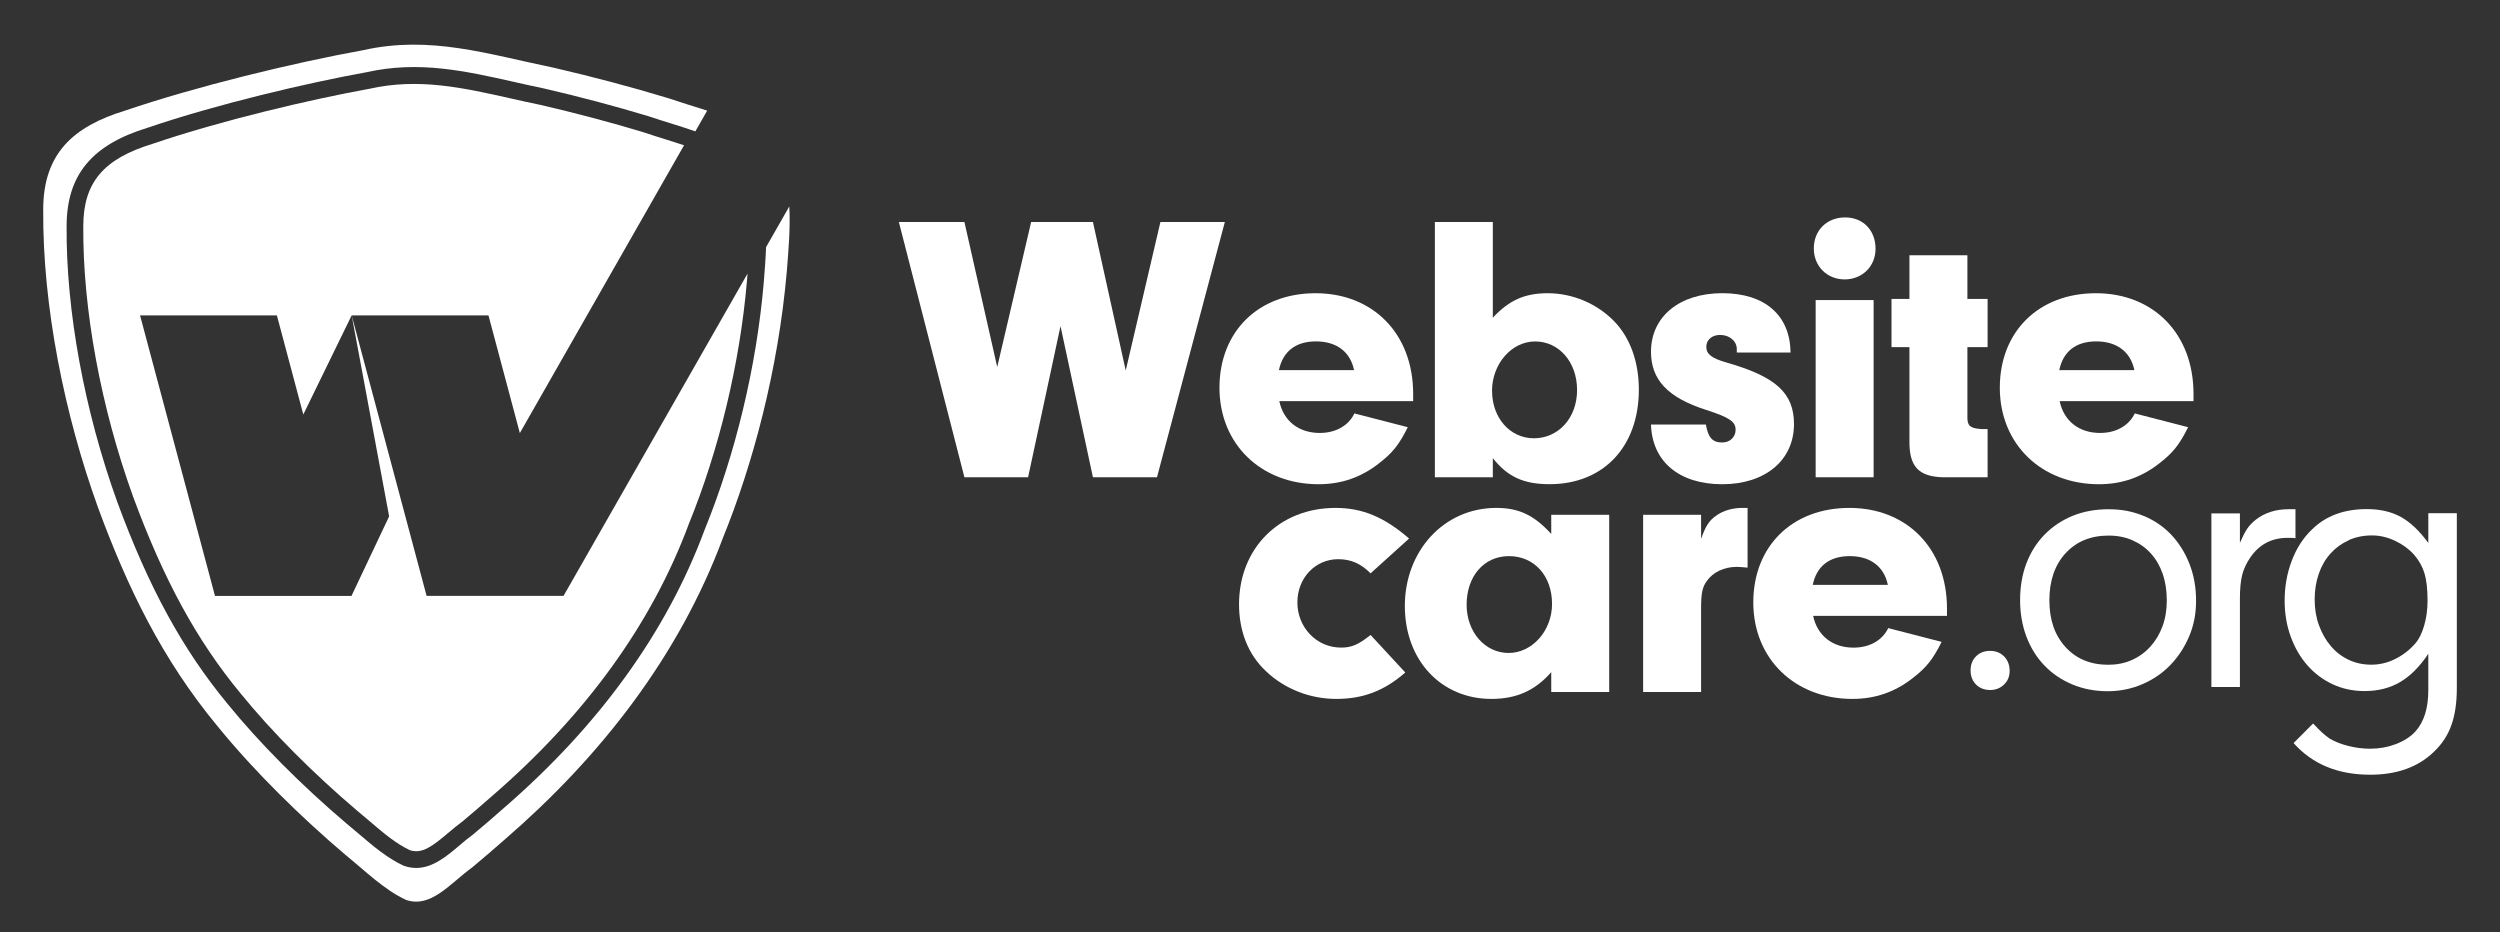
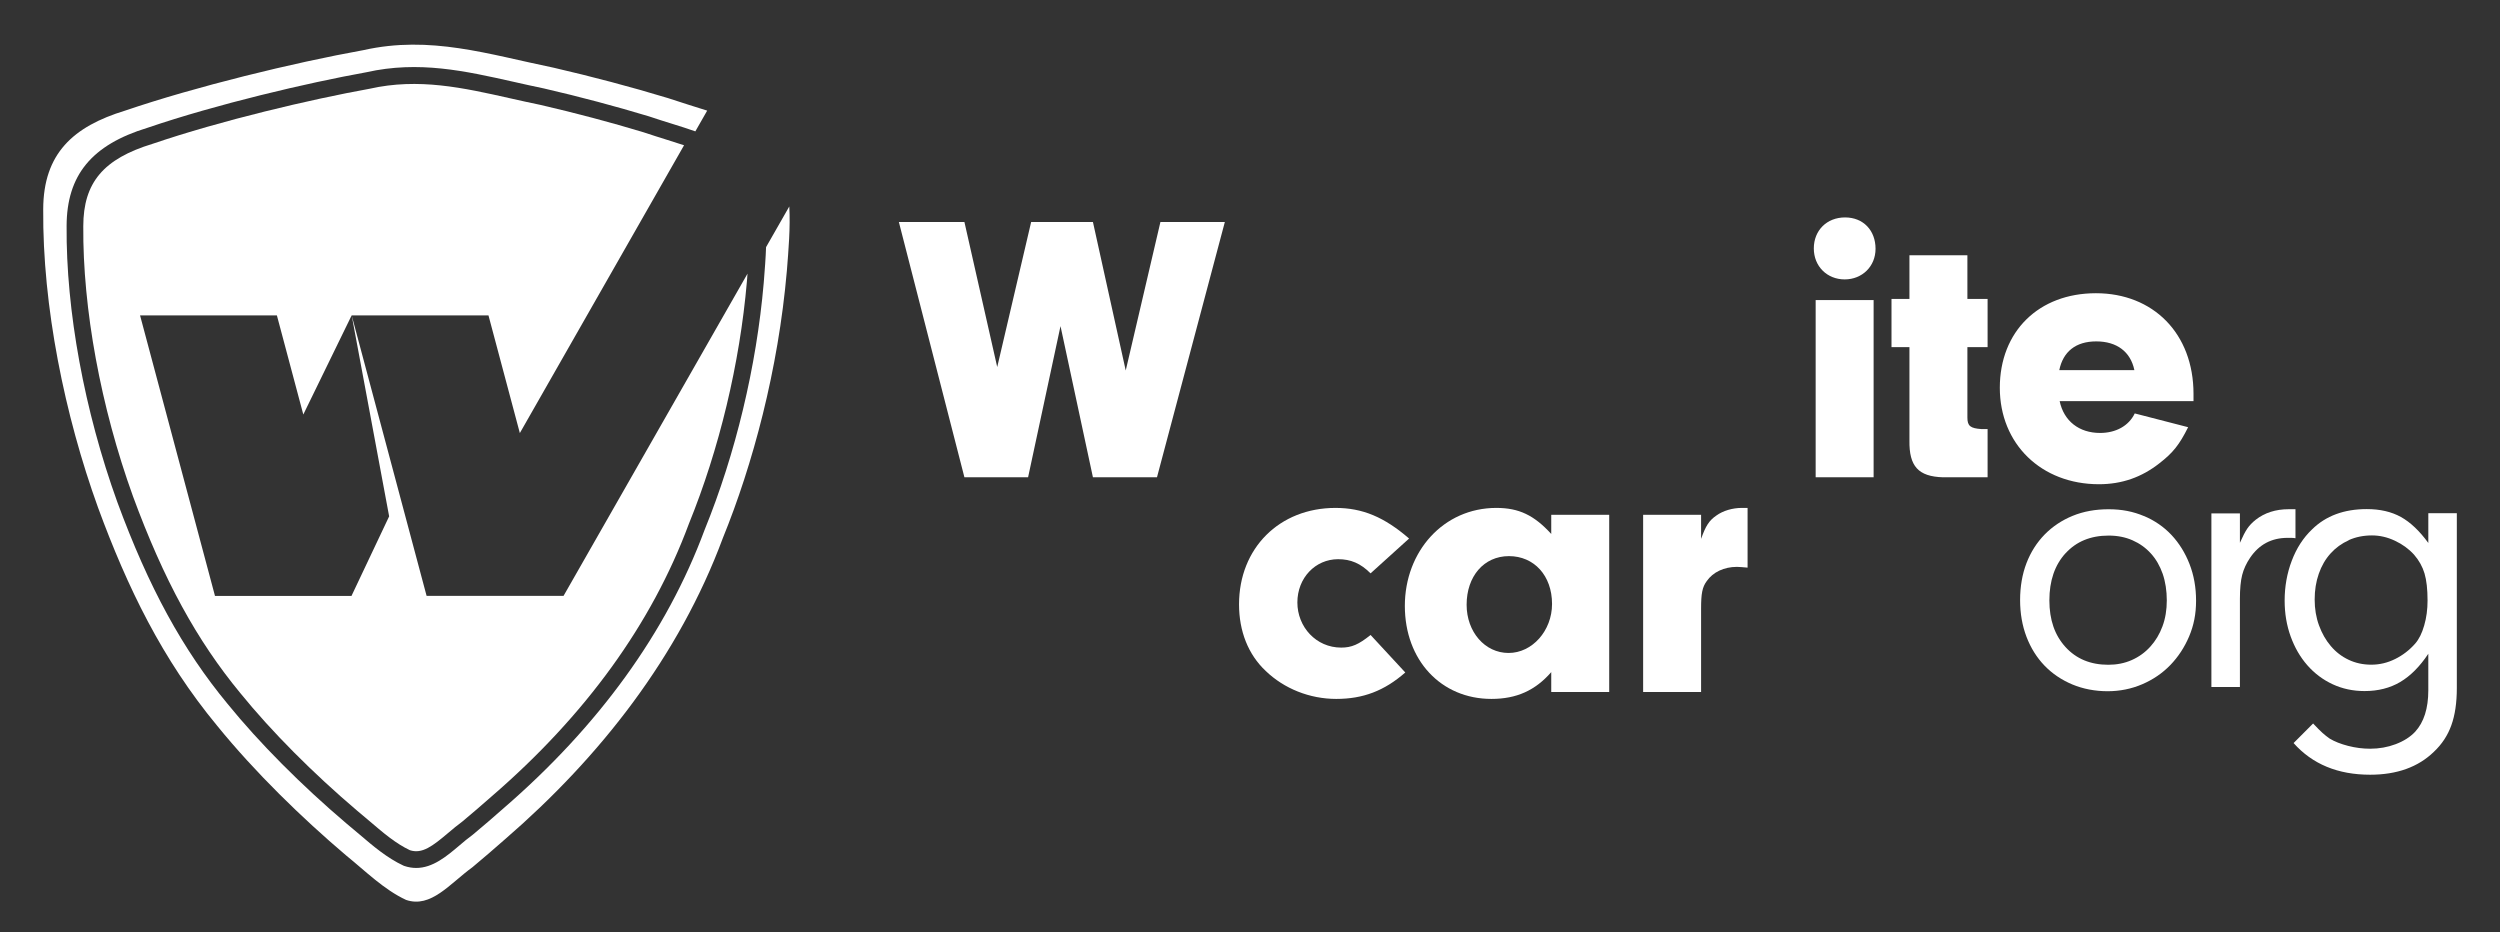
<svg xmlns="http://www.w3.org/2000/svg" id="Layer_1" version="1.1" viewBox="0 0 595.28 222">
  <rect x="0" y="0" width="595.28" height="222" fill="#333333" stroke="none" />
  <defs>
    <style> .st0 { fill: #fff; } </style>
  </defs>
  <g>
    <g>
-       <path class="st0" d="M477.22,156.32c.86.9,1.3,2.03,1.3,3.41s-.45,2.41-1.34,3.27c-.89.87-2,1.3-3.31,1.3s-2.49-.43-3.35-1.3c-.86-.87-1.3-1.99-1.3-3.36s.43-2.5,1.3-3.36c.86-.87,1.98-1.3,3.35-1.3s2.49.45,3.35,1.35Z" />
      <path class="st0" d="M510.49,122.86c2.56,1.08,4.75,2.59,6.57,4.53,1.82,1.94,3.25,4.25,4.29,6.91,1.04,2.66,1.56,5.58,1.56,8.75s-.55,5.88-1.65,8.48c-1.1,2.6-2.59,4.87-4.47,6.82-1.88,1.94-4.11,3.47-6.7,4.58-2.59,1.11-5.34,1.66-8.26,1.66s-5.84-.54-8.4-1.62c-2.56-1.08-4.77-2.57-6.61-4.48-1.84-1.91-3.27-4.2-4.29-6.86-1.01-2.66-1.52-5.58-1.52-8.75s.51-6.16,1.52-8.79c1.01-2.63,2.46-4.9,4.33-6.82,1.88-1.91,4.1-3.39,6.66-4.44,2.56-1.05,5.42-1.57,8.58-1.57s5.84.54,8.4,1.62ZM491.82,131.74c-2.56,2.81-3.84,6.55-3.84,11.21s1.28,8.31,3.84,11.12c2.56,2.81,5.96,4.22,10.19,4.22,2.02,0,3.89-.37,5.58-1.12,1.7-.75,3.17-1.81,4.42-3.19,1.25-1.38,2.22-2.99,2.9-4.84.69-1.85,1.03-3.92,1.03-6.19s-.33-4.44-.98-6.32c-.66-1.88-1.59-3.5-2.81-4.84-1.22-1.35-2.68-2.39-4.38-3.14-1.7-.75-3.59-1.12-5.67-1.12-4.29,0-7.71,1.41-10.27,4.22Z" />
      <path class="st0" d="M533.36,129.23c.66-1.5,1.24-2.62,1.74-3.36.51-.75,1.18-1.45,2.01-2.11,2.14-1.67,4.76-2.51,7.86-2.51h1.61v6.91c-.36-.06-.7-.09-1.03-.09h-.85c-3.81,0-6.79,1.58-8.93,4.75-.89,1.32-1.52,2.68-1.88,4.08-.36,1.41-.54,3.3-.54,5.7v20.99h-6.79v-41.35h6.79v7Z" />
      <path class="st0" d="M585,122.23v41.62c0,3.47-.43,6.41-1.3,8.83-.86,2.42-2.25,4.53-4.15,6.32-3.75,3.65-8.81,5.47-15.19,5.47-7.68,0-13.76-2.51-18.23-7.54l4.65-4.66c.95,1.02,1.7,1.76,2.23,2.24.54.48,1.1.93,1.7,1.35,1.19.72,2.67,1.3,4.42,1.75,1.76.45,3.5.67,5.23.67,2.14,0,4.17-.36,6.07-1.08,1.91-.72,3.46-1.7,4.65-2.96,2.08-2.27,3.13-5.56,3.13-9.87v-8.7c-2.02,3.05-4.26,5.29-6.7,6.73-2.44,1.44-5.27,2.15-8.49,2.15-2.74,0-5.27-.54-7.59-1.62-2.32-1.08-4.33-2.59-6.03-4.53-1.7-1.94-3.02-4.23-3.97-6.86-.95-2.63-1.43-5.47-1.43-8.52,0-3.35.56-6.52,1.7-9.51,1.13-2.99,2.74-5.47,4.82-7.45,3.28-3.23,7.62-4.84,13.04-4.84,3.16,0,5.87.63,8.13,1.88,2.26,1.26,4.44,3.32,6.52,6.19v-7.09h6.79ZM559.27,128.64c-1.67.75-3.11,1.79-4.33,3.14-1.22,1.35-2.16,2.96-2.81,4.84-.66,1.88-.98,3.93-.98,6.14s.34,4.26,1.03,6.14c.68,1.88,1.62,3.53,2.81,4.93,1.19,1.41,2.61,2.5,4.24,3.27,1.64.78,3.44,1.17,5.41,1.17s3.86-.45,5.67-1.35c1.82-.9,3.41-2.12,4.78-3.68.89-1.02,1.61-2.45,2.14-4.31.54-1.85.8-3.83.8-5.92,0-2.69-.24-4.84-.72-6.46-.48-1.61-1.31-3.11-2.5-4.48-1.25-1.38-2.77-2.48-4.56-3.32-1.79-.84-3.6-1.26-5.45-1.26-2.02,0-3.87.37-5.54,1.12Z" />
    </g>
    <g>
      <path class="st0" d="M276.31,52.86h15.34l-16.16,60.79h-15.25l-7.72-36-7.72,36h-15.16l-15.61-60.79h15.61l7.81,34.54,8.08-34.54h14.71l7.81,35.36,8.26-35.36Z" />
-       <path class="st0" d="M304.62,95.52c1,4.74,4.63,7.57,9.62,7.57,3.72,0,6.81-1.64,8.26-4.65l12.71,3.28c-2.09,4.19-3.63,6.11-6.81,8.57-4.27,3.37-8.99,5.01-14.43,5.01-13.71,0-23.6-9.57-23.6-22.97s9.26-22.51,22.88-22.51,23.24,9.57,23.24,23.97v1.73h-31.86ZM322.42,88.13c-.91-4.38-4.18-6.84-9.08-6.84s-7.9,2.46-8.81,6.84h17.88Z" />
-       <path class="st0" d="M355.46,113.65h-13.8v-60.79h13.8v22.79c3.9-4.19,7.62-5.83,13.07-5.83,5.9,0,11.71,2.46,15.8,6.65,3.81,3.92,5.9,9.66,5.9,16.31,0,13.58-8.44,22.51-21.24,22.51-6.17,0-9.99-1.73-13.53-6.2v4.56ZM355.28,93.06c0,6.47,4.27,11.3,9.98,11.3s10.26-4.74,10.26-11.48-4.36-11.58-9.99-11.58-10.26,5.38-10.26,11.76Z" />
-       <path class="st0" d="M413.55,83.94v-.82c0-1.91-1.73-3.37-3.99-3.37-1.91,0-3.27,1.18-3.27,2.83,0,1.73,1.27,2.73,4.81,3.74,11.8,3.37,16.07,7.29,16.07,14.67,0,8.57-6.81,14.31-17.07,14.31s-16.7-5.38-16.98-14.22h13.07c.54,3.1,1.54,4.28,3.9,4.28,1.82,0,3.18-1.28,3.18-3.01,0-1.92-1.36-2.92-6.99-4.74-9.17-2.92-13.16-7.2-13.16-13.85,0-8.39,6.81-13.95,16.98-13.95s16.16,5.29,16.25,14.13h-12.8Z" />
      <path class="st0" d="M446.59,59.24c0,4.19-3.18,7.29-7.35,7.29s-7.35-3.1-7.35-7.38,3.09-7.38,7.44-7.38,7.26,3.1,7.26,7.47ZM446.13,113.65h-13.8v-42.2h13.8v42.2Z" />
-       <path class="st0" d="M468.46,99.44c0,2.01.73,2.55,3.36,2.73h1.45v11.48h-10.62c-5.9-.18-8.08-2.64-7.99-8.75v-22.24h-4.27v-11.48h4.27v-10.39h13.8v10.39h4.81v11.48h-4.81v16.77Z" />
+       <path class="st0" d="M468.46,99.44c0,2.01.73,2.55,3.36,2.73h1.45v11.48h-10.62c-5.9-.18-8.08-2.64-7.99-8.75v-22.24h-4.27v-11.48h4.27v-10.39h13.8v10.39h4.81v11.48h-4.81v16.77" />
      <path class="st0" d="M490.43,95.52c1,4.74,4.63,7.57,9.62,7.57,3.72,0,6.81-1.64,8.26-4.65l12.71,3.28c-2.09,4.19-3.63,6.11-6.81,8.57-4.27,3.37-8.99,5.01-14.43,5.01-13.71,0-23.6-9.57-23.6-22.97s9.26-22.51,22.88-22.51,23.24,9.57,23.24,23.97v1.73h-31.86ZM508.22,88.13c-.91-4.38-4.18-6.84-9.08-6.84s-7.9,2.46-8.8,6.84h17.88Z" />
    </g>
    <g>
      <path class="st0" d="M334.61,160.13c-4.99,4.38-10.08,6.29-16.43,6.29s-12.44-2.46-16.79-6.65c-4.18-3.92-6.36-9.48-6.36-15.86,0-13.4,9.62-22.97,22.97-22.97,6.44,0,11.62,2.19,17.52,7.29l-9.17,8.29c-2.36-2.37-4.72-3.37-7.72-3.37-5.45,0-9.71,4.47-9.71,10.3s4.45,10.75,10.44,10.75c2.45,0,4.17-.73,6.99-3.01l8.26,8.93Z" />
      <path class="st0" d="M369.37,122.58h13.8v42.2h-13.8v-4.74c-3.81,4.37-8.26,6.38-14.25,6.38-11.98,0-20.61-9.2-20.61-22.15s9.17-23.33,21.79-23.33c5.36,0,8.99,1.73,13.07,6.2v-4.56ZM349.22,144c0,6.47,4.36,11.48,9.99,11.48s10.35-5.29,10.35-11.67c0-6.74-4.27-11.39-10.26-11.39s-10.08,4.83-10.08,11.58Z" />
      <path class="st0" d="M405.05,122.58v5.74c1.09-3.1,1.91-4.38,3.63-5.56,1.63-1.18,3.9-1.82,6.08-1.82h1.36v14.22c-1-.09-2-.18-2.54-.18-3.09,0-5.72,1.28-7.17,3.37-1.09,1.46-1.36,3.01-1.36,6.56v19.87h-13.8v-42.2h13.8Z" />
-       <path class="st0" d="M431.73,146.64c1,4.74,4.63,7.57,9.62,7.57,3.72,0,6.81-1.64,8.26-4.65l12.71,3.28c-2.09,4.19-3.63,6.11-6.81,8.57-4.27,3.37-8.99,5.01-14.43,5.01-13.71,0-23.6-9.57-23.6-22.97s9.26-22.51,22.88-22.51,23.24,9.57,23.24,23.97v1.73h-31.86ZM449.52,139.26c-.91-4.38-4.18-6.84-9.08-6.84s-7.9,2.46-8.8,6.84h17.88Z" />
    </g>
  </g>
  <g>
    <path class="st0" d="M134.19,141.89h-32.61l-17.84-66.8,8.92,47.86-8.94,18.89v.06s-.03,0-.03,0h-32.54l.03-.05-17.83-66.75h32.58l6.29,23.6,11.51-23.6h32.58l7.47,28.02,39.1-68.53c-1.26-.42-2.59-.84-4-1.28-1.77-.55-3.64-1.14-5.61-1.8-7.71-2.34-16.25-4.61-24.62-6.54-2.4-.49-4.79-1.03-7.16-1.56-11.22-2.52-21.82-4.9-33.47-2.28-14.02,2.53-35.39,7.56-51.71,13.12-11.7,3.57-16.46,9.25-16.48,19.59-.15,19.66,4.16,43.1,11.83,64.33,7.3,19.86,15.2,34.33,25.6,46.91,7.36,9.07,17.23,19,27.81,27.98,1.02.83,2.06,1.71,3.09,2.6,3.13,2.68,6.1,5.21,9.46,6.79,2.91.93,5.37-.97,9.11-4.13,1.08-.91,2.2-1.86,3.38-2.72,2.41-2.03,4.77-4.02,7.02-6.03,22.31-19.27,38.08-41.07,46.89-64.82,7.24-17.78,12.14-38.23,13.82-57.66l.06-.74c.03-.39.06-.8.09-1.19l-43.82,76.75Z" />
    <path class="st0" d="M182.41,58.81c-.09,2.67-.3,5.31-.5,7.84l-.06.75c-1.71,19.82-6.71,40.69-14.08,58.78-9.03,24.33-25.18,46.69-47.98,66.38-2.29,2.04-4.68,4.07-7.14,6.13l-.11.09c-1.08.78-2.16,1.69-3.2,2.58-2.98,2.52-6.29,5.31-10.24,5.31-.91,0-1.86-.15-2.84-.48l-.2-.08c-3.9-1.82-7.24-4.67-10.47-7.43-1.01-.86-2.02-1.72-3.05-2.56-10.79-9.16-20.85-19.28-28.35-28.52-10.69-12.92-18.79-27.75-26.26-48.07-7.83-21.67-12.23-45.62-12.07-65.72.03-12.11,5.97-19.32,19.25-23.38,16.45-5.61,38.05-10.69,52.14-13.23,12.45-2.8,23.47-.32,35.14,2.3,2.34.53,4.71,1.06,7.13,1.56,8.5,1.96,17.12,4.26,24.99,6.64,1.99.67,3.83,1.25,5.58,1.79,1.92.6,3.74,1.17,5.48,1.79l2.82-4.94c-2.86-.92-5.98-1.85-9.36-2.99-8.82-2.68-18.13-5.13-27.12-7.21-15.66-3.22-29.46-7.78-45.38-4.2-16.67,3.01-39.86,8.65-56.74,14.4-12.33,3.77-19.46,10.19-19.5,23.48-.18,23.09,5.1,49.04,13.06,71.06,6.97,18.96,15.24,36.07,28.35,51.92,9.03,11.12,20.28,22.04,30.67,30.85,4.71,3.82,9.05,8.18,14.32,10.63,5.94,2.03,10.43-3.89,15.81-7.79,2.51-2.11,5.21-4.39,7.78-6.68,22.67-19.59,41.41-43.6,51.85-71.72,7.08-17.38,13.19-39.99,15.23-63.59.39-4.91.86-10.26.58-15.34l-5.53,9.68Z" />
  </g>
</svg>